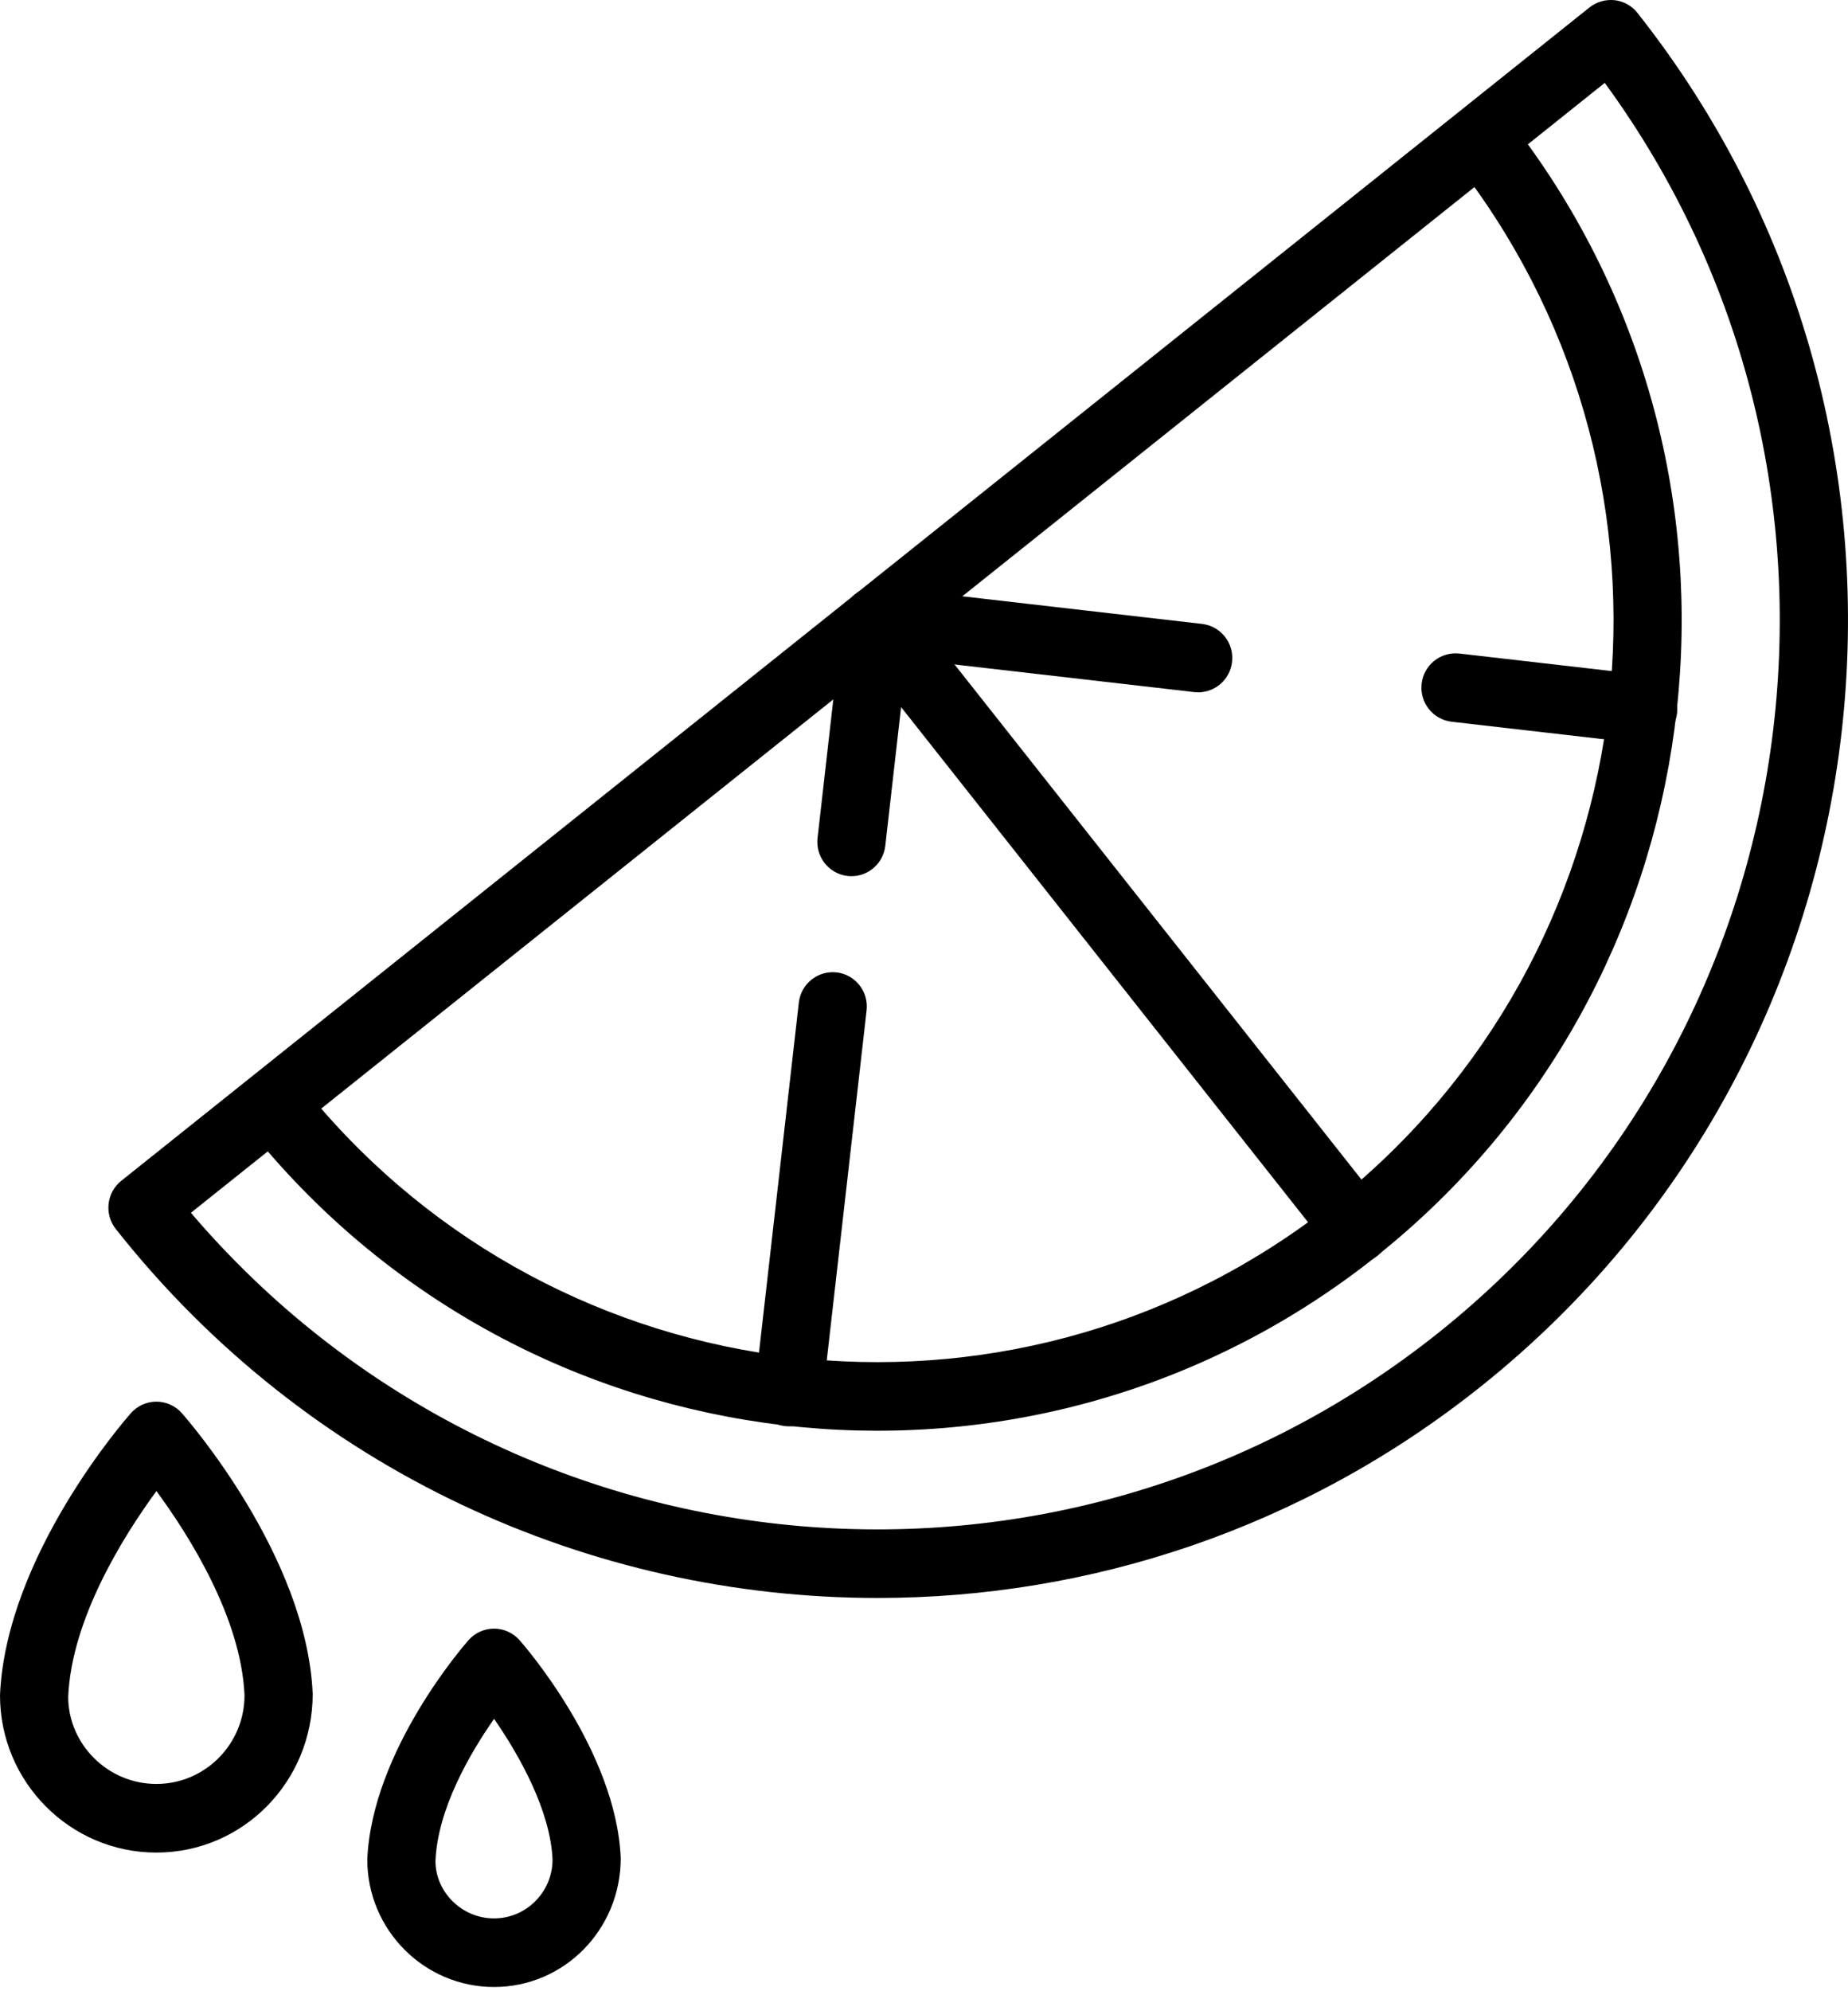
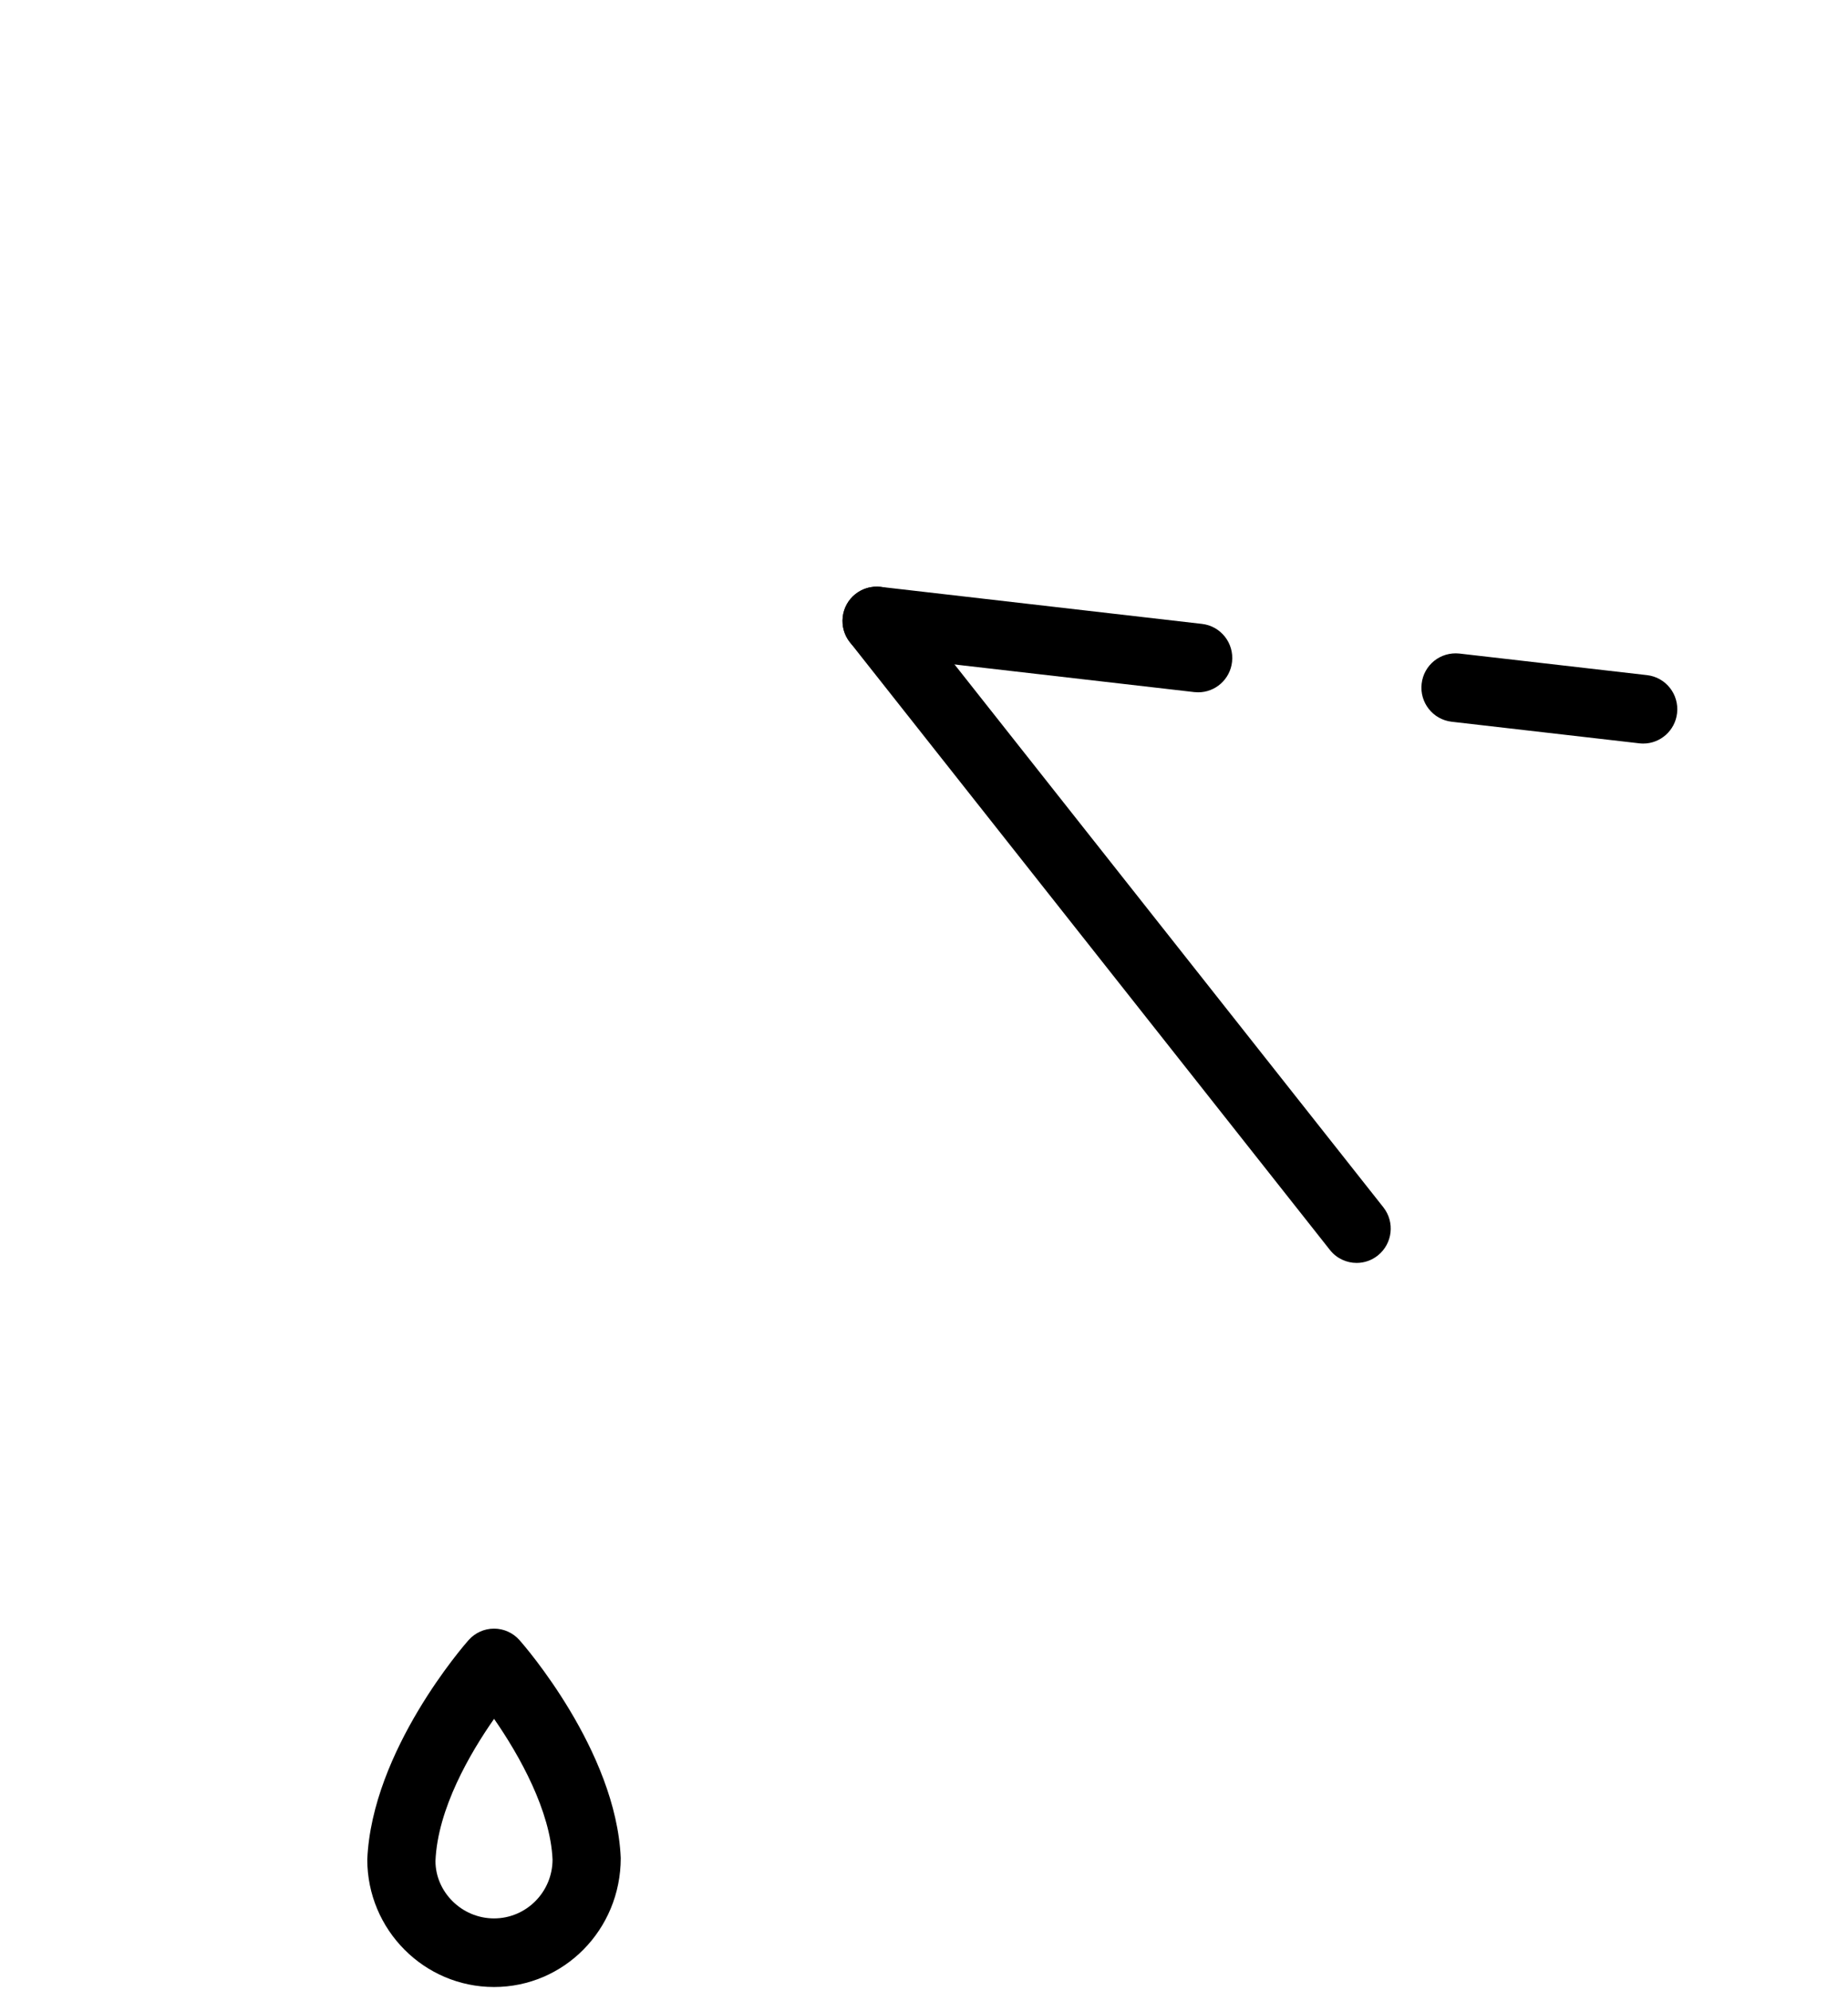
<svg xmlns="http://www.w3.org/2000/svg" fill="none" viewBox="0 0 130 140" height="140" width="130">
-   <path fill="black" d="M61.737 112.351C41.588 112.351 21.624 103.462 8.146 86.409C7.321 85.367 7.493 83.851 8.532 83.02L17.651 75.738C17.676 75.716 102.631 7.86 102.631 7.86C102.683 7.819 111.817 0.521 111.817 0.521C112.318 0.123 112.951 -0.05 113.584 0.012C114.217 0.086 114.795 0.408 115.19 0.909C138.639 30.576 133.706 73.892 104.195 97.464C91.645 107.487 76.642 112.351 61.74 112.351H61.737ZM13.43 85.269C35.535 111.191 74.394 115.103 101.208 93.689C128.016 72.273 133.009 33.334 112.889 5.827L107.481 10.148C125.236 34.654 120.743 69.22 96.914 88.255C73.082 107.285 38.572 103.879 18.838 80.951L13.43 85.269ZM22.599 77.946C40.682 98.79 72.17 101.855 93.929 84.478C115.687 67.099 119.834 35.572 103.722 13.152L22.597 77.944L22.599 77.946Z" />
  <path fill="black" d="M115.596 52.278C115.505 52.278 115.412 52.272 115.319 52.262L102.117 50.744C100.801 50.591 99.856 49.397 100.007 48.072C100.158 46.748 101.333 45.81 102.664 45.95L115.866 47.468C117.183 47.621 118.127 48.815 117.976 50.141C117.837 51.369 116.798 52.278 115.596 52.278Z" />
  <path fill="black" d="M84.29 48.675C84.199 48.675 84.106 48.669 84.013 48.66L61.393 46.055C60.076 45.902 59.132 44.708 59.283 43.382C59.434 42.059 60.609 41.129 61.94 41.261L84.56 43.866C85.877 44.019 86.821 45.213 86.67 46.538C86.531 47.769 85.492 48.675 84.29 48.675Z" />
  <path fill="black" d="M95.435 88.794C94.728 88.794 94.028 88.482 93.555 87.882L59.788 45.158C58.964 44.116 59.136 42.6 60.175 41.769C61.211 40.943 62.721 41.115 63.545 42.158L97.312 84.881C98.136 85.924 97.964 87.439 96.926 88.27C96.484 88.623 95.958 88.794 95.435 88.794Z" />
-   <path fill="black" d="M55.494 100.284C55.404 100.284 55.311 100.279 55.218 100.269C53.902 100.116 52.958 98.922 53.108 97.596L56.195 70.489C56.346 69.168 57.528 68.224 58.852 68.368C60.169 68.521 61.113 69.715 60.962 71.04L57.875 98.147C57.736 99.376 56.697 100.284 55.494 100.284Z" />
-   <path fill="black" d="M59.898 61.604C59.807 61.604 59.715 61.598 59.622 61.588C58.305 61.435 57.361 60.241 57.512 58.916L59.28 43.382C59.431 42.061 60.607 41.129 61.937 41.261C63.254 41.414 64.198 42.608 64.047 43.934L62.277 59.467C62.138 60.697 61.099 61.604 59.896 61.604H59.898Z" />
-   <path fill="black" d="M10.999 130.252C4.935 130.252 0 125.293 0 119.195C0.415 109.391 8.848 99.76 9.208 99.357C9.663 98.842 10.314 98.547 10.999 98.547C11.685 98.547 12.335 98.842 12.791 99.357C13.15 99.762 21.581 109.391 21.997 119.092C21.997 125.293 17.066 130.252 10.999 130.252ZM11.003 104.836C8.719 107.953 5.031 113.795 4.798 119.298C4.798 122.63 7.582 125.427 11.001 125.427C14.421 125.427 17.201 122.63 17.201 119.193C16.967 113.743 13.289 107.938 11.003 104.834V104.836Z" />
  <path fill="black" d="M34.753 139.703C29.835 139.703 25.837 135.681 25.837 130.74C26.161 123.077 32.685 115.629 32.961 115.315C33.417 114.801 34.069 114.506 34.753 114.506C35.436 114.506 36.089 114.801 36.545 115.315C36.823 115.627 43.345 123.077 43.667 130.635C43.667 135.681 39.669 139.703 34.753 139.703ZM34.757 120.849C33.073 123.255 30.787 127.166 30.633 130.842C30.633 133.02 32.482 134.88 34.753 134.88C37.023 134.88 38.869 133.022 38.869 130.74C38.722 127.322 36.552 123.432 34.757 120.851V120.849Z" />
</svg>